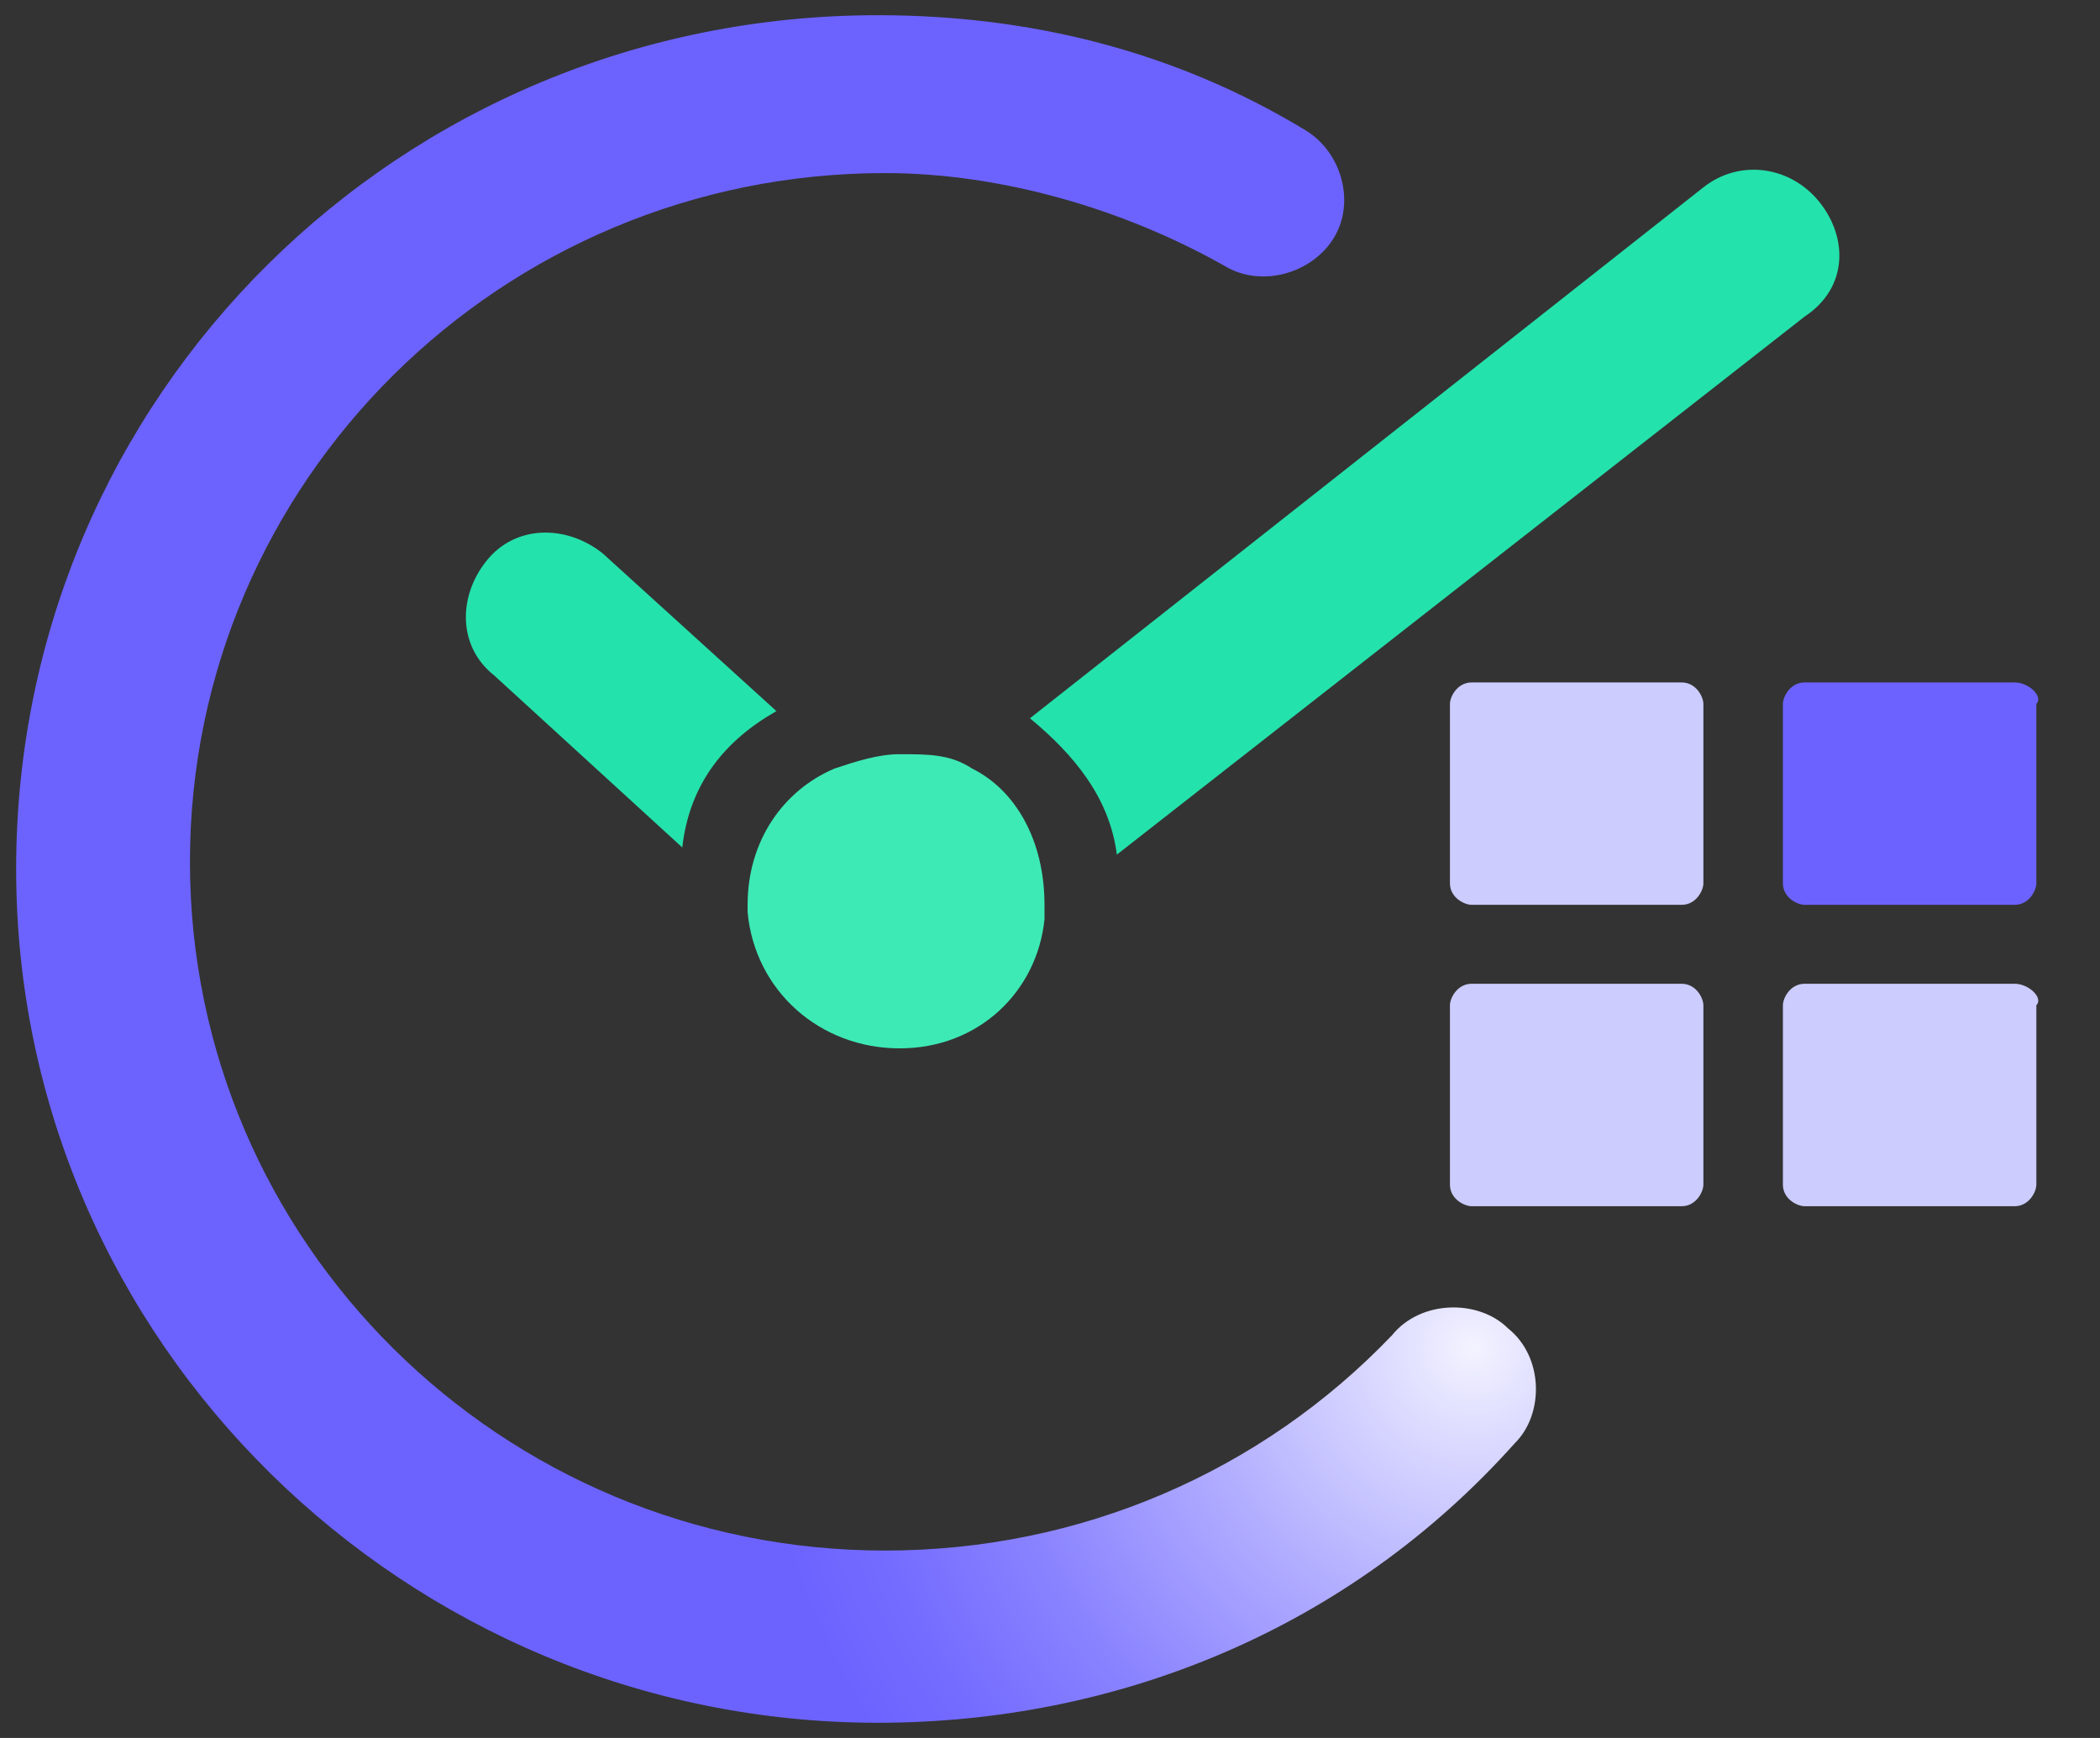
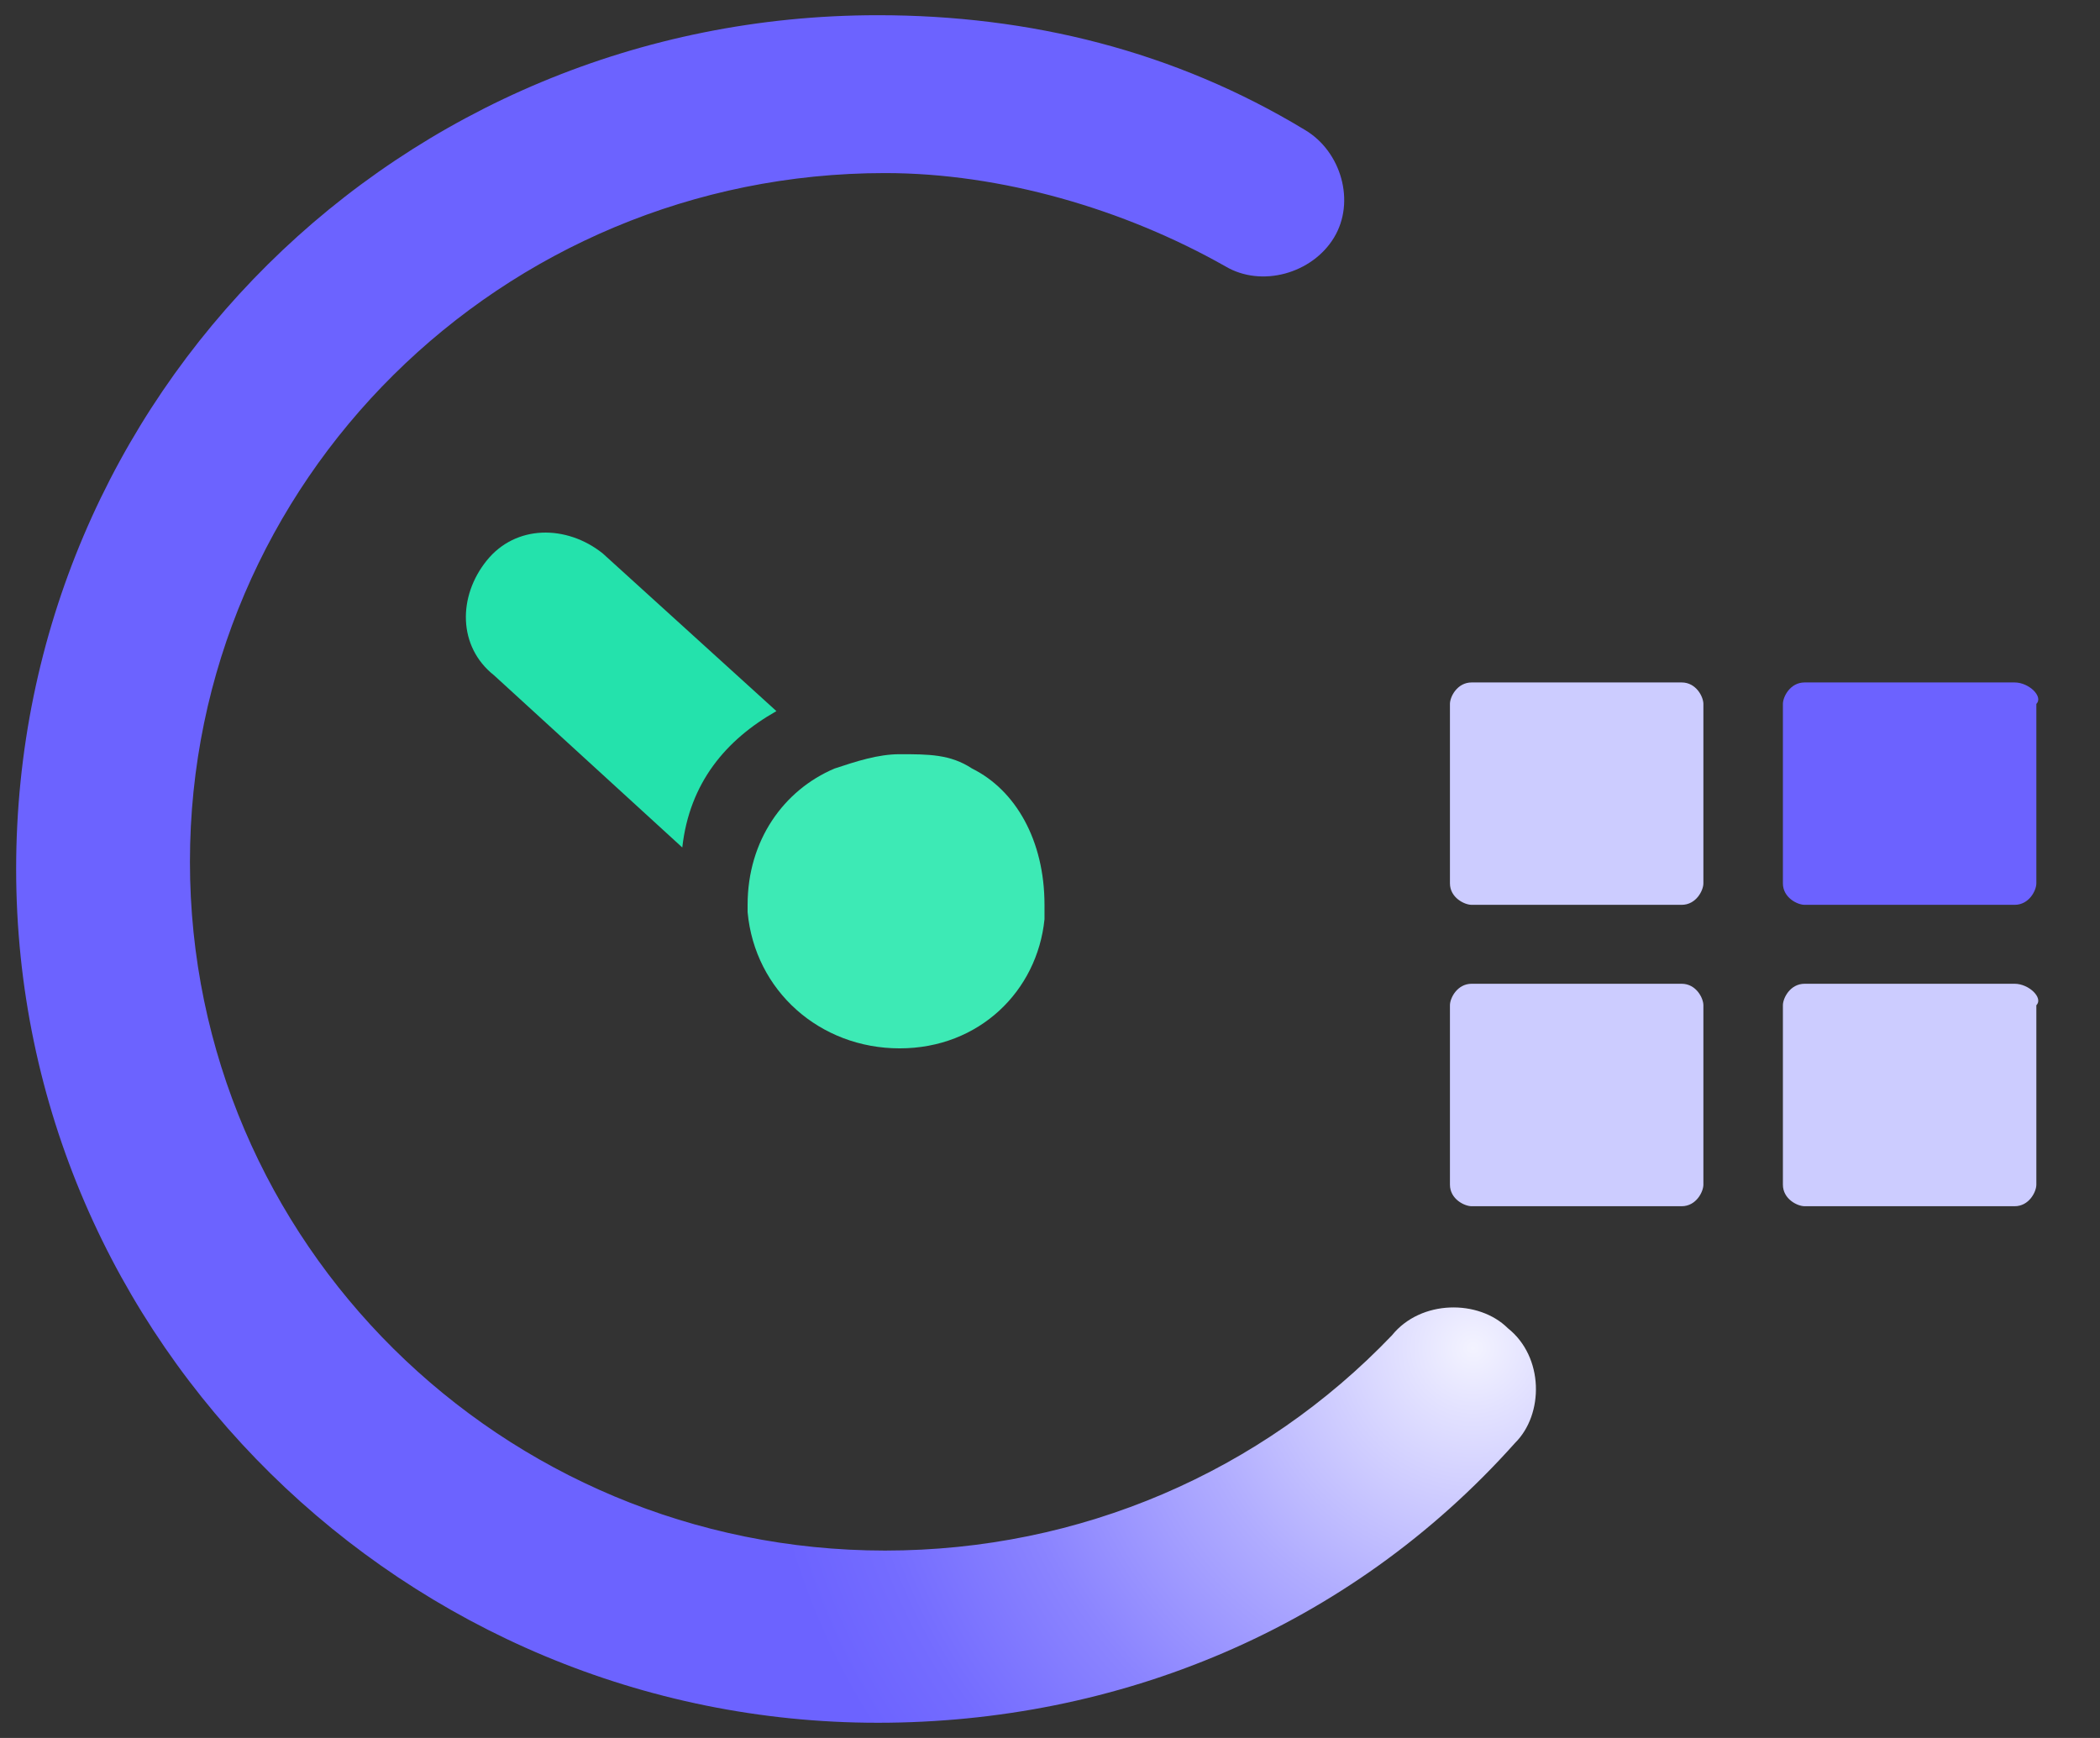
<svg xmlns="http://www.w3.org/2000/svg" width="29" height="24" viewBox="0 0 29 24" fill="none">
  <rect x="0" y="0" width="29" height="24" fill="#333333" stroke="none" />
  <g clip-path="url(#clip0_1518_16395)">
    <path d="M12.122 23.79C5.622 23.79 0.223 18.539 0.223 12C0.223 5.461 5.522 0.21 12.122 0.21C14.222 0.21 16.222 0.705 18.022 1.795C18.522 2.092 18.722 2.786 18.422 3.281C18.122 3.777 17.422 3.975 16.922 3.678C15.522 2.885 13.822 2.39 12.222 2.39C6.922 2.39 2.623 6.65 2.623 11.901C2.623 17.152 6.922 21.412 12.222 21.412C14.922 21.412 17.422 20.322 19.222 18.44C19.622 17.944 20.422 17.944 20.822 18.341C21.322 18.737 21.322 19.53 20.922 19.926C18.622 22.502 15.422 23.79 12.122 23.79Z" fill="url(#paint0_radial_1518_16395)" />
    <path d="M10.722 9.82L8.322 7.641C7.822 7.244 7.122 7.244 6.722 7.74C6.322 8.235 6.322 8.929 6.822 9.325L9.422 11.703C9.522 10.811 10.022 10.217 10.722 9.82Z" fill="#24E2AC" />
-     <path d="M25.122 2.786C24.722 2.291 24.022 2.192 23.522 2.588L14.223 9.919C14.823 10.415 15.323 11.009 15.423 11.802L24.922 4.371C25.522 3.975 25.522 3.281 25.122 2.786Z" fill="#24E2AC" />
    <path d="M13.424 10.613C13.124 10.415 12.824 10.415 12.424 10.415C12.124 10.415 11.824 10.514 11.524 10.613C10.824 10.91 10.324 11.604 10.324 12.495V12.595C10.424 13.684 11.324 14.477 12.424 14.477C13.524 14.477 14.324 13.684 14.424 12.694C14.424 12.595 14.424 12.495 14.424 12.495C14.424 11.604 14.024 10.91 13.424 10.613Z" fill="#3DEAB5" />
    <path d="M27.821 9.424H24.921C24.721 9.424 24.621 9.622 24.621 9.721V12.198C24.621 12.396 24.821 12.495 24.921 12.495H27.821C28.021 12.495 28.121 12.297 28.121 12.198V9.721C28.221 9.622 28.021 9.424 27.821 9.424Z" fill="#6C62FF" />
    <path d="M23.223 9.424H20.323C20.123 9.424 20.023 9.622 20.023 9.721V12.198C20.023 12.396 20.223 12.495 20.323 12.495H23.223C23.423 12.495 23.523 12.297 23.523 12.198V9.721C23.523 9.622 23.423 9.424 23.223 9.424Z" fill="#CCCCFF" />
    <path d="M23.223 13.585H20.323C20.123 13.585 20.023 13.783 20.023 13.882V16.359C20.023 16.558 20.223 16.657 20.323 16.657H23.223C23.423 16.657 23.523 16.458 23.523 16.359V13.882C23.523 13.783 23.423 13.585 23.223 13.585Z" fill="#CCCCFF" />
    <path d="M27.821 13.585H24.921C24.721 13.585 24.621 13.783 24.621 13.882V16.359C24.621 16.558 24.821 16.657 24.921 16.657H27.821C28.021 16.657 28.121 16.458 28.121 16.359V13.882C28.221 13.783 28.021 13.585 27.821 13.585Z" fill="#CCCCFF" />
  </g>
  <defs>
    <radialGradient id="paint0_radial_1518_16395" cx="0" cy="0" r="1" gradientUnits="userSpaceOnUse" gradientTransform="translate(20.302 18.611) scale(9.832 9.741)">
      <stop stop-color="#F3F3FF" />
      <stop offset="0.09" stop-color="#E3E2FF" />
      <stop offset="0.4" stop-color="#B0ACFF" />
      <stop offset="0.66" stop-color="#8B84FF" />
      <stop offset="0.87" stop-color="#746CFF" />
      <stop offset="1" stop-color="#6C63FF" />
    </radialGradient>
    <clipPath id="clip0_1518_16395">
      <rect width="28.235" height="24" fill="white" />
    </clipPath>
  </defs>
</svg>